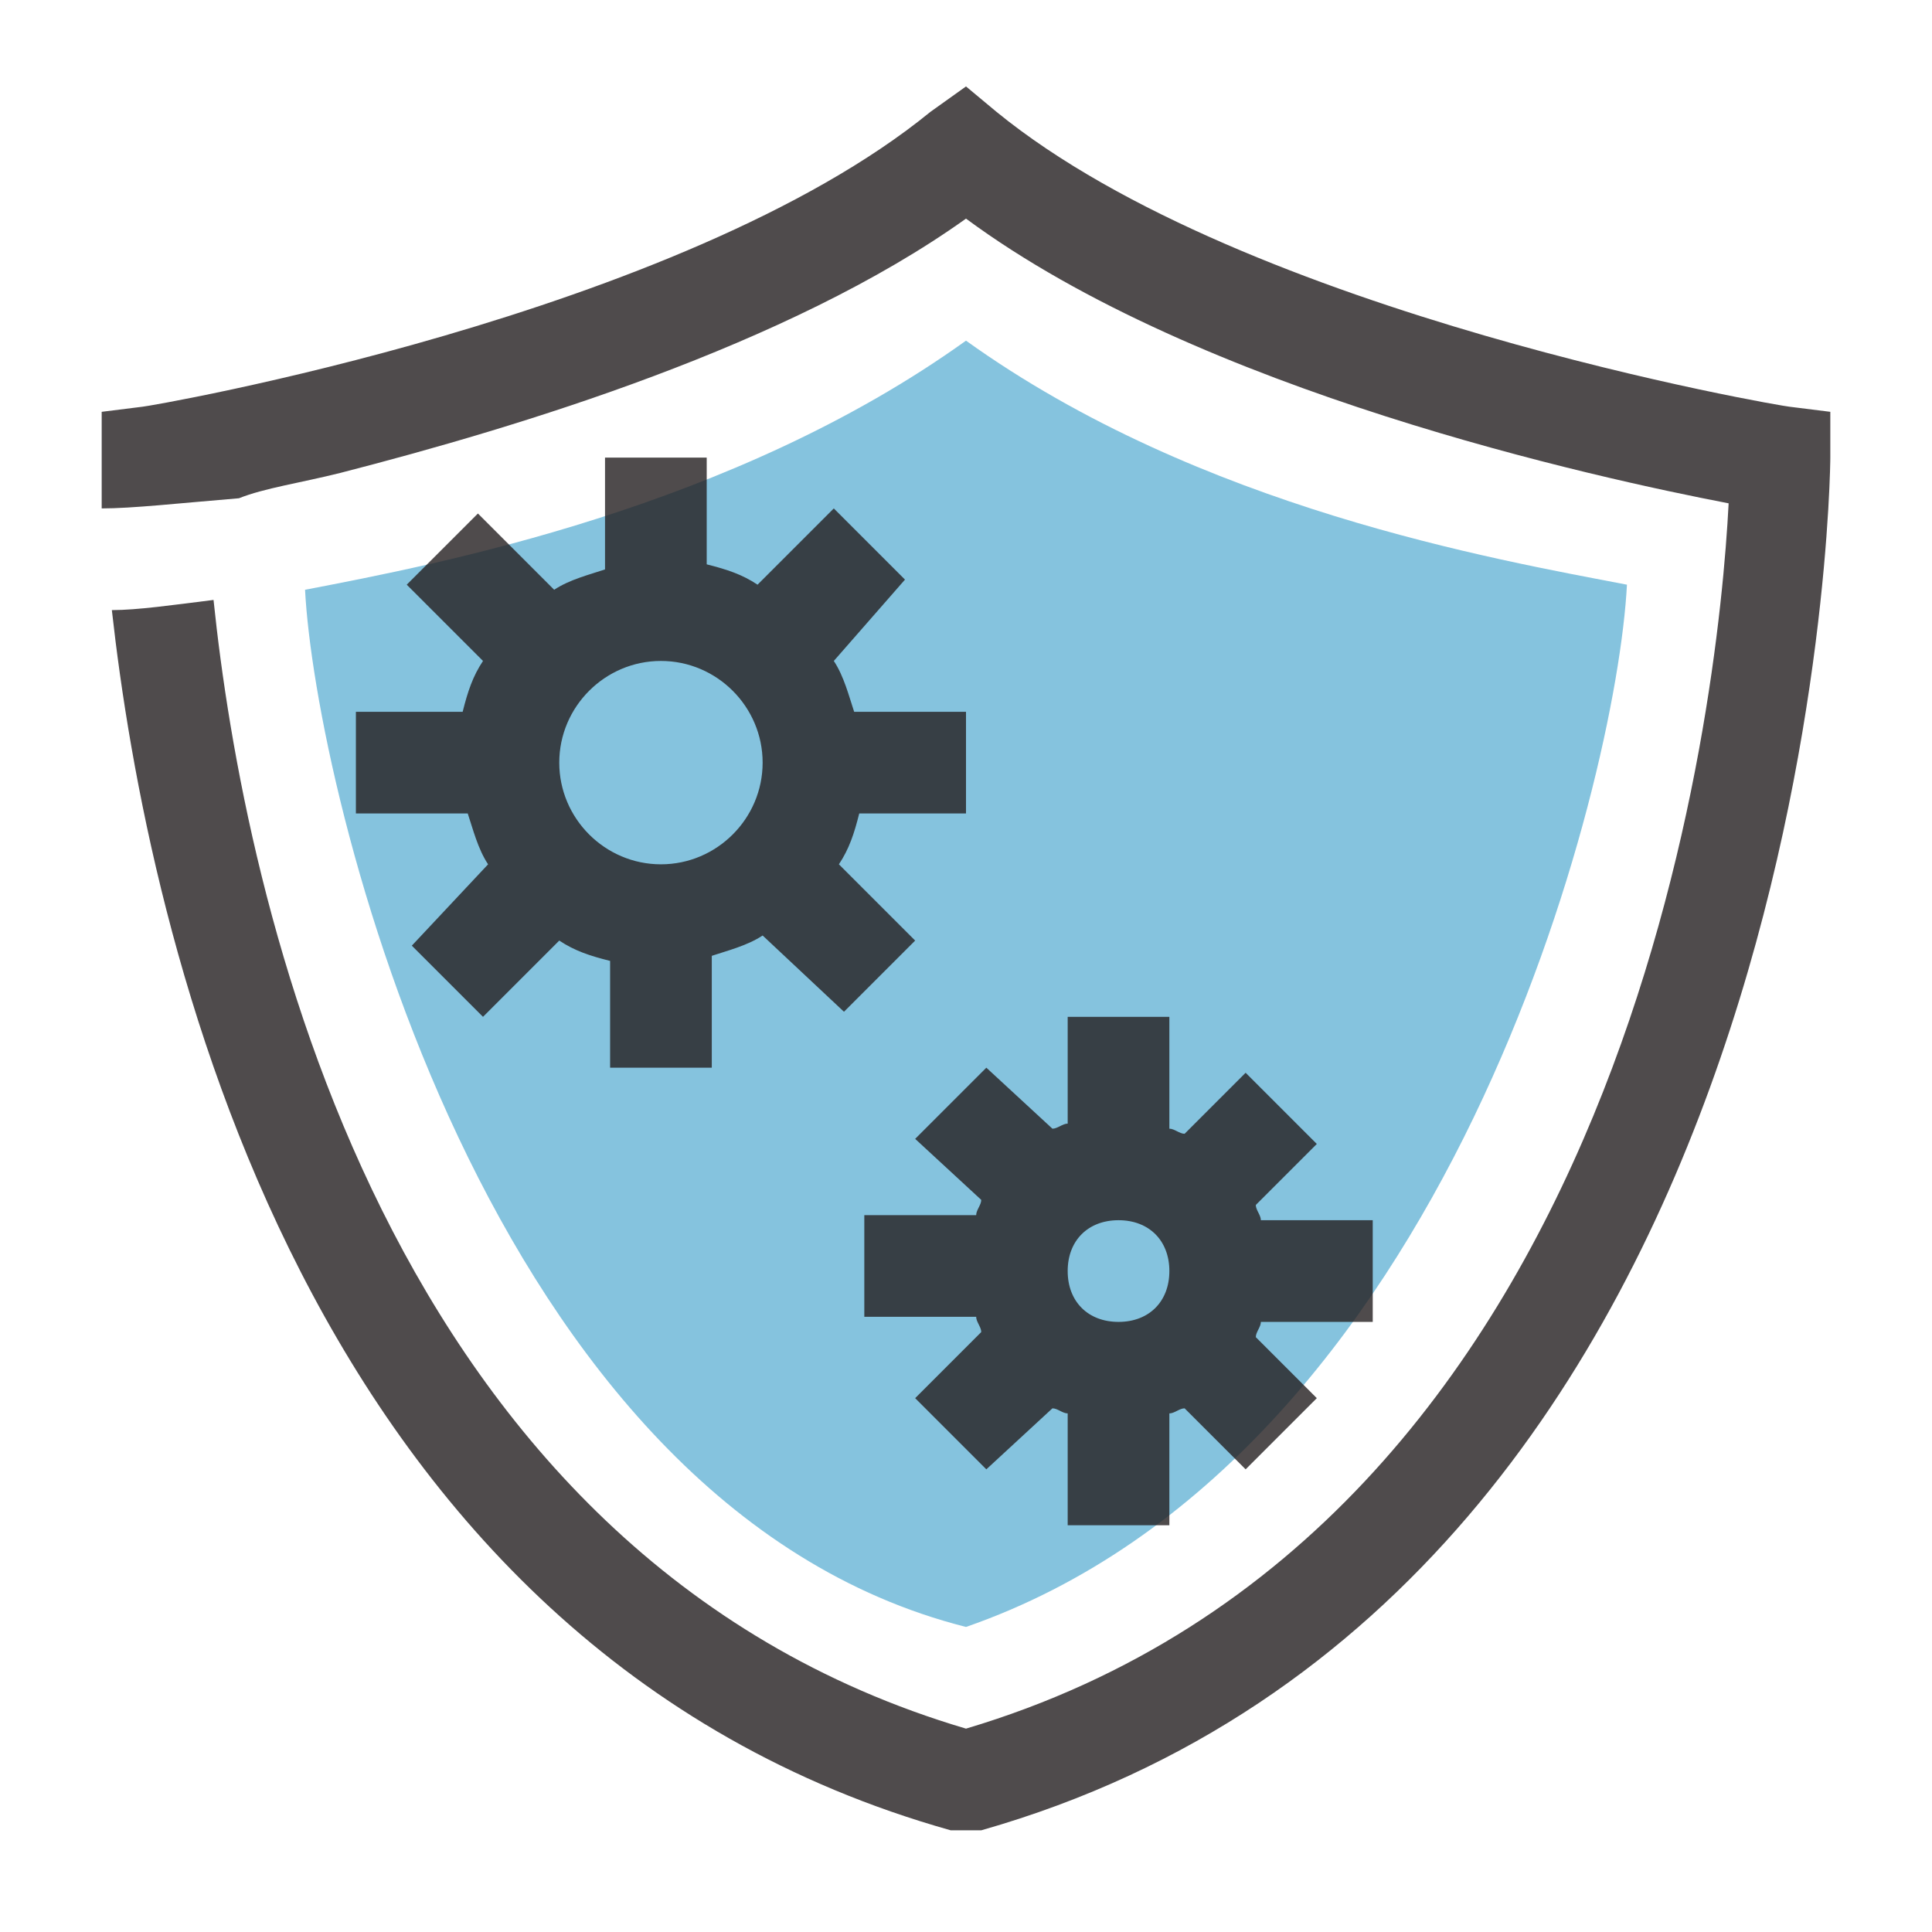
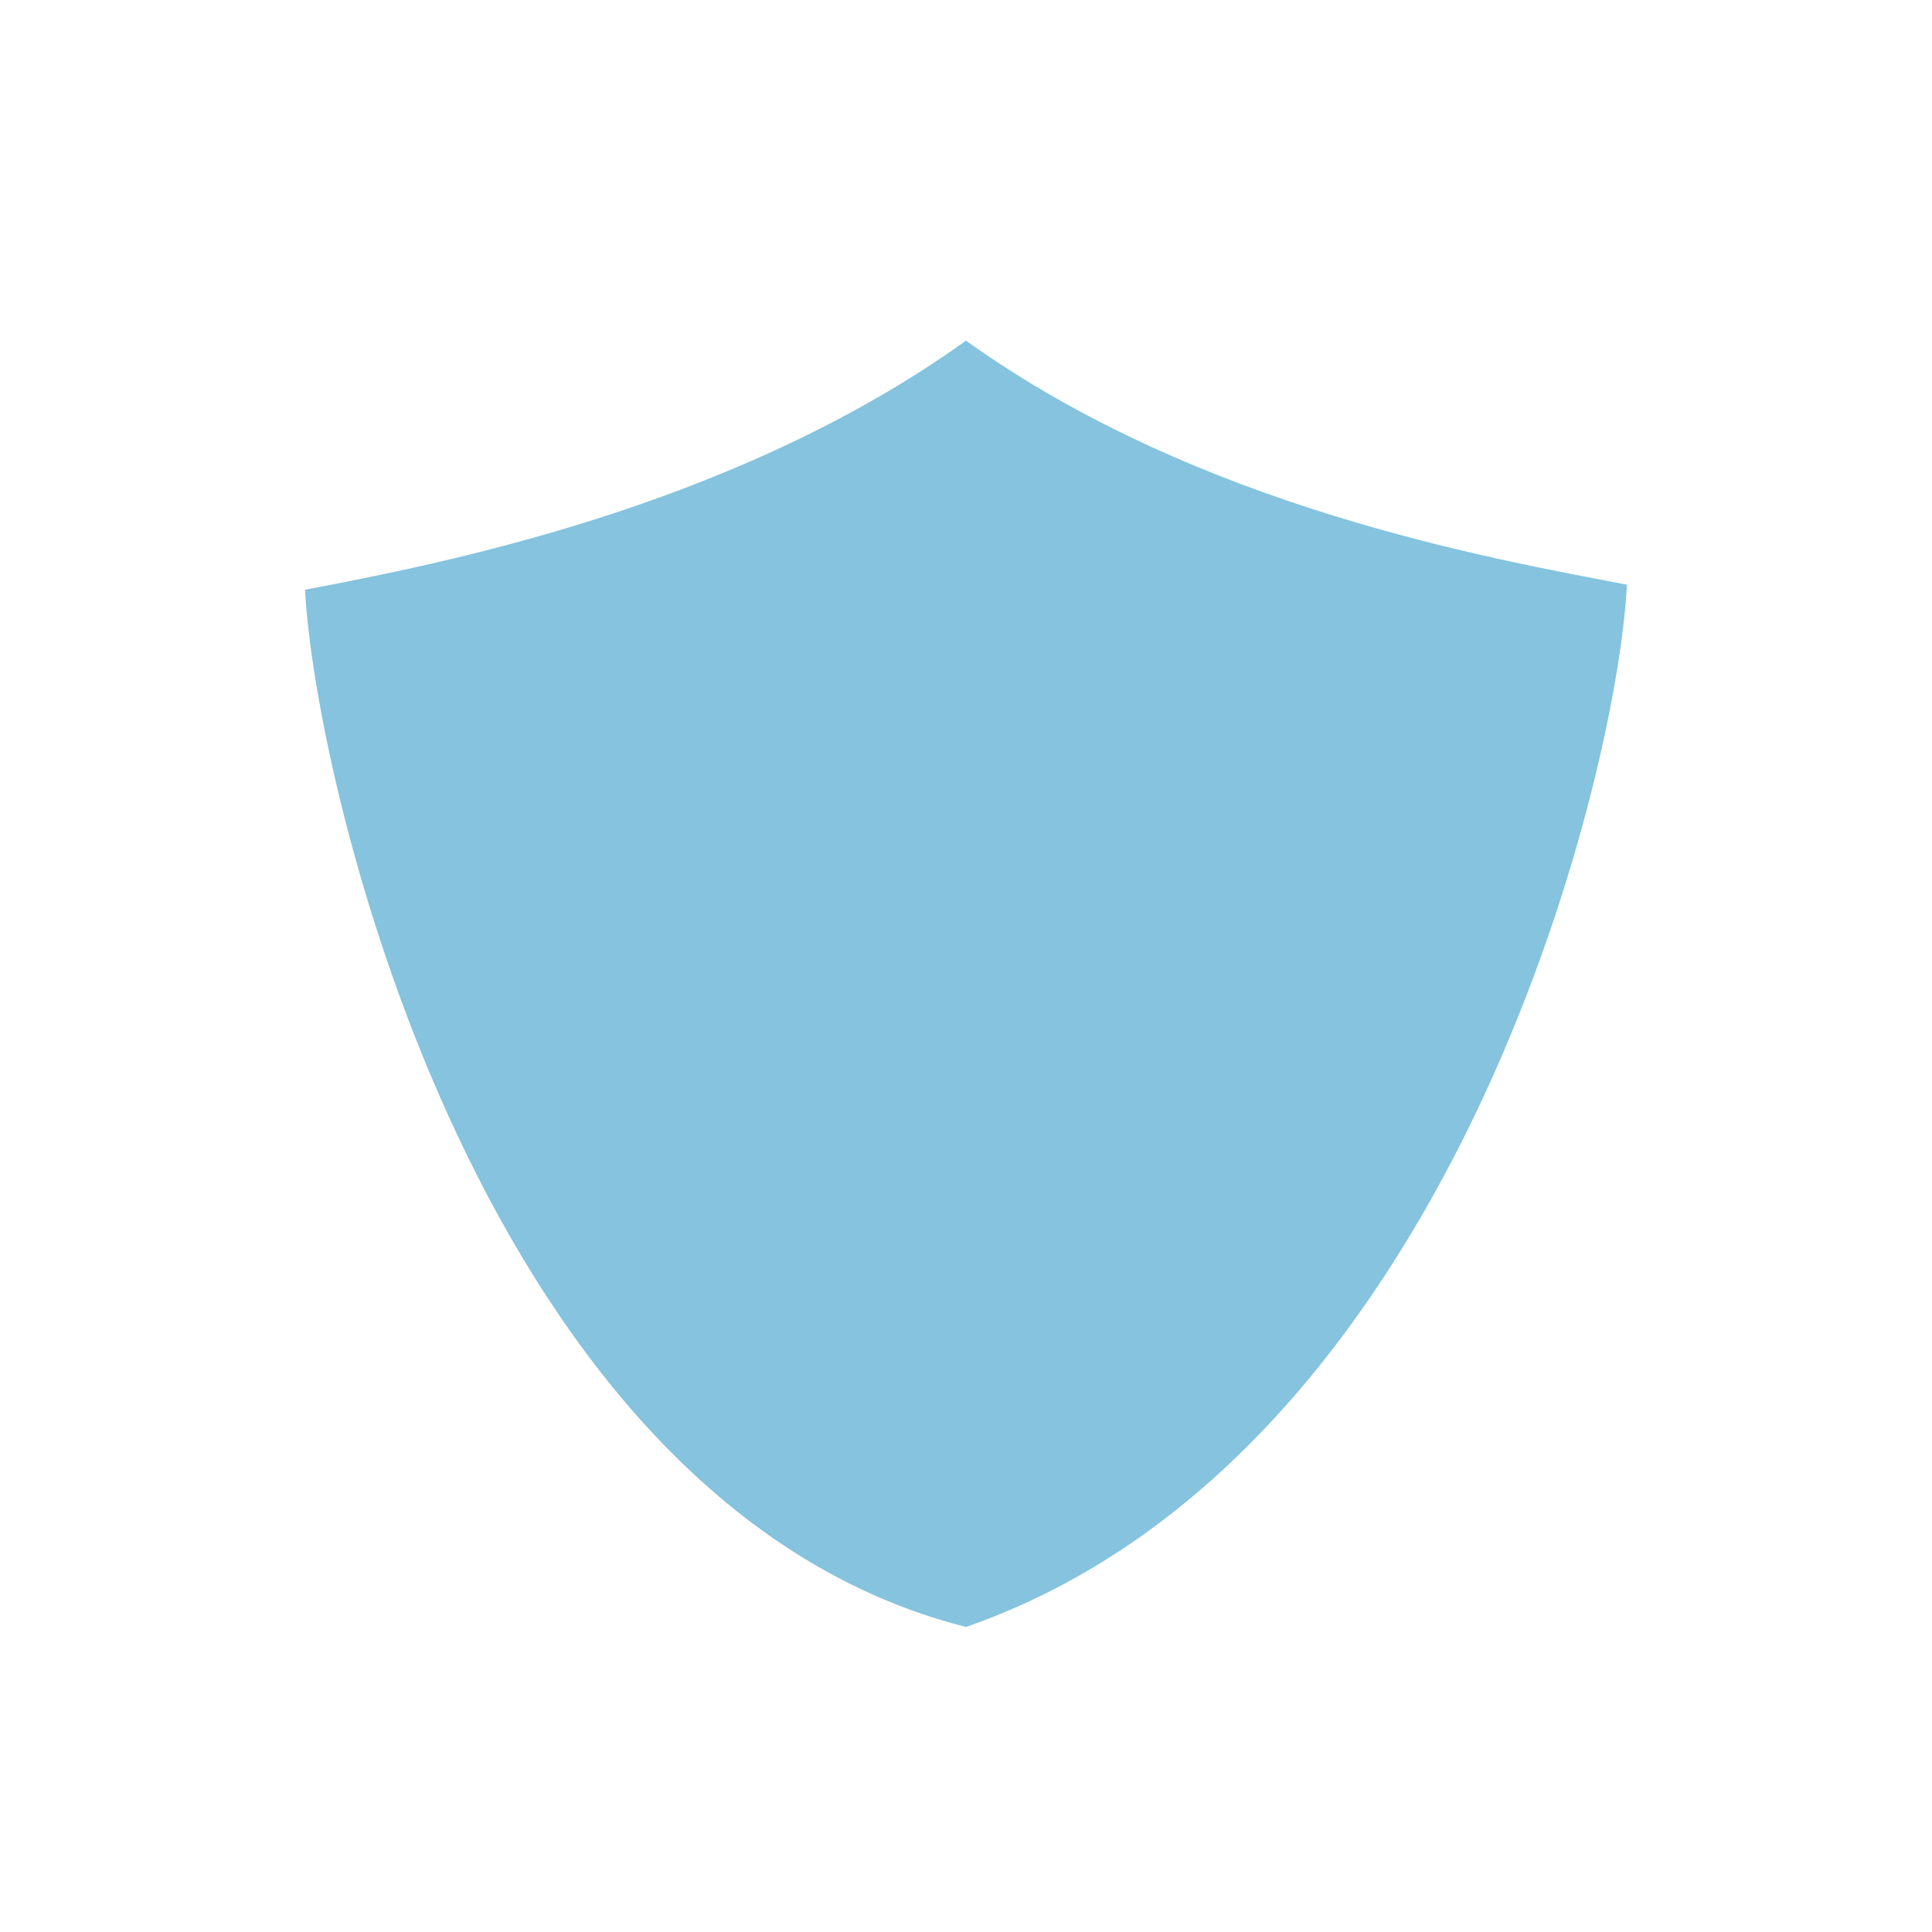
<svg xmlns="http://www.w3.org/2000/svg" version="1.1" id="Capa_1" x="0px" y="0px" viewBox="0 0 38 38" enable-background="new 0 0 38 38" xml:space="preserve">
  <path id="shock_x5F_color" fill="#85C3DE" d="M6,11.6c0.2,3.9,3.5,18,13,20.4c9.5-3.3,12.8-16.6,13-20.5C29.4,11,23.6,10,19,6.7  C14.4,10,8.6,11.1,6,11.6z" />
-   <path opacity="0.8" fill="#231F20" d="M36,8.1V9c0,0.2-0.2,22.3-16.7,27L19,36L18.7,36C5.9,32.4,2.9,18.3,2.2,12  c0.5,0,1.2-0.1,2-0.2C4.8,17.6,7.5,30.6,19,34c13.1-3.9,14.8-20.2,15-24.1c-2.6-0.5-10.4-2.2-15-5.6c-3.5,2.5-8.8,4.1-12.3,5l0,0  c0,0,0,0,0,0c-0.8,0.2-1.5,0.3-2,0.5C3.5,9.9,2.6,10,2,10c0-0.6,0-1,0-1V8.1L2.8,8c0.1,0,10.6-1.8,15.5-5.8L19,1.7l0.6,0.5  C24.5,6.2,35.1,8,35.2,8L36,8.1z M9.1,14c0.1-0.4,0.2-0.7,0.4-1l-1.5-1.5l1.4-1.4l1.5,1.5c0.3-0.2,0.7-0.3,1-0.4V9h2v2.1  c0.4,0.1,0.7,0.2,1,0.4l1.5-1.5l1.4,1.4L16.4,13c0.2,0.3,0.3,0.7,0.4,1H19v2h-2.1c-0.1,0.4-0.2,0.7-0.4,1l1.5,1.5l-1.4,1.4L15,18.4  c-0.3,0.2-0.7,0.3-1,0.4V21h-2v-2.1c-0.4-0.1-0.7-0.2-1-0.4l-1.5,1.5l-1.4-1.4L9.6,17c-0.2-0.3-0.3-0.7-0.4-1H7v-2H9.1z M11,15  c0,1.1,0.9,2,2,2s2-0.9,2-2s-0.9-2-2-2S11,13.9,11,15z M23,20v2.2c0.1,0,0.2,0.1,0.3,0.1l1.2-1.2l1.4,1.4l-1.2,1.2  c0,0.1,0.1,0.2,0.1,0.3H27v2h-2.2c0,0.1-0.1,0.2-0.1,0.3l1.2,1.2l-1.4,1.4l-1.2-1.2c-0.1,0-0.2,0.1-0.3,0.1V30h-2v-2.2  c-0.1,0-0.2-0.1-0.3-0.1l-1.3,1.2l-1.4-1.4l1.3-1.3c0-0.1-0.1-0.2-0.1-0.3H17v-2h2.2c0-0.1,0.1-0.2,0.1-0.3l-1.3-1.2l1.4-1.4  l1.3,1.2c0.1,0,0.2-0.1,0.3-0.1V20H23z M21,25c0,0.6,0.4,1,1,1s1-0.4,1-1s-0.4-1-1-1S21,24.4,21,25z" />
</svg>